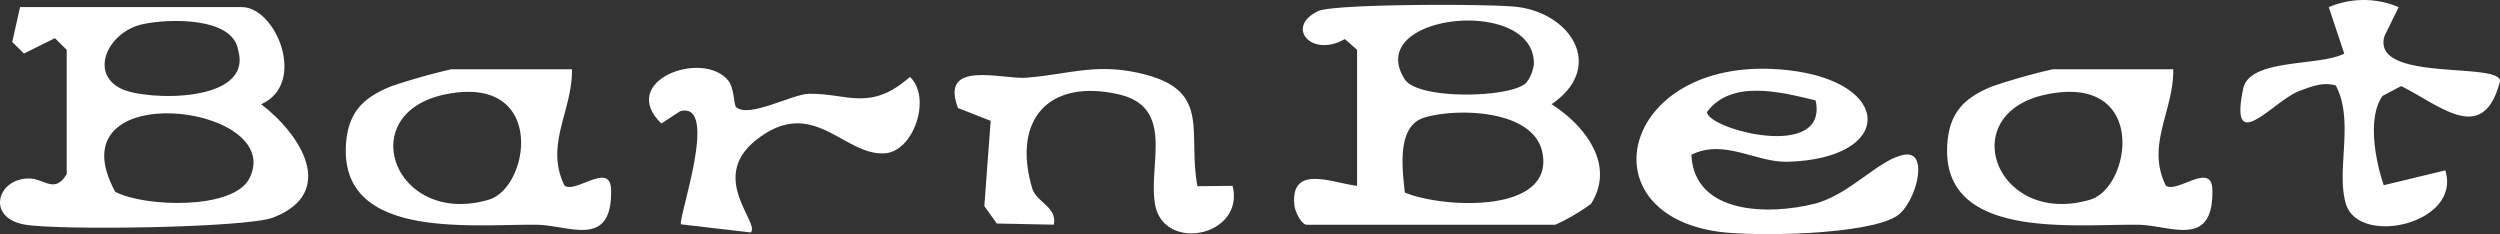
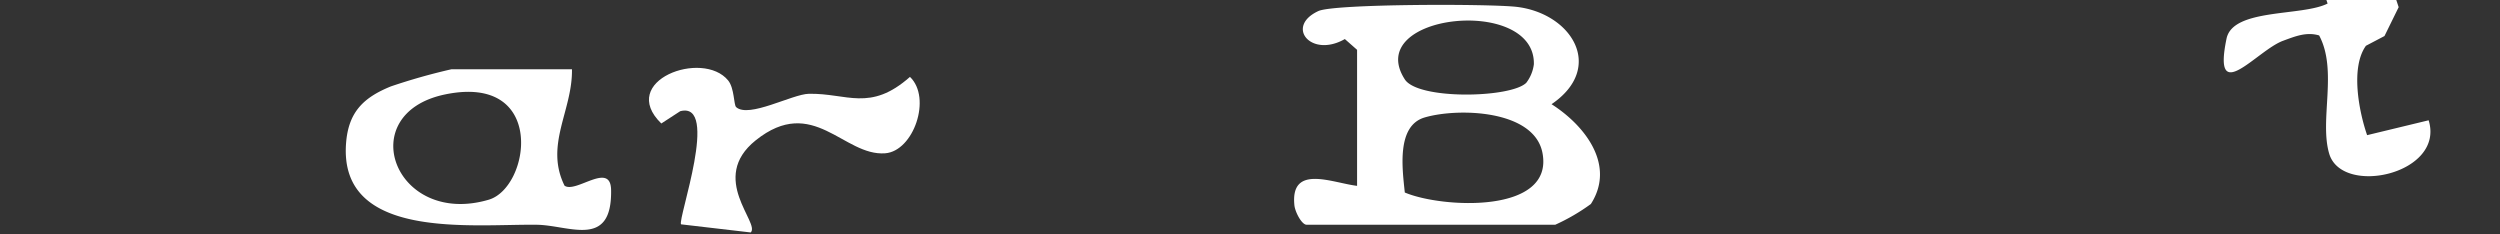
<svg xmlns="http://www.w3.org/2000/svg" width="321.614" height="30.121" viewBox="0 0 321.614 30.121">
  <rect x="0" y="0" width="321.614" height="30.121" fill="#333333" stroke="none" />
  <g id="barnbeat" transform="translate(-71.629 -4074)">
    <g id="グループ_26" data-name="グループ 26" transform="translate(41.798 -43.091)">
      <path id="パス_169" data-name="パス 169" d="M214.413,31.5l-1.575-1.386c-4.342,2.488-7.712-1.61-3.408-3.6,2.054-.948,22.062-.942,25.506-.54,7.08.827,11.425,7.8,4.494,12.522,4.186,2.662,8.317,7.768,5.06,12.837A25.665,25.665,0,0,1,239.913,54h-32c-.615,0-1.474-1.629-1.563-2.5-.545-5.342,4.889-2.875,8.063-2.5Zm21.755,4.256a4.919,4.919,0,0,0,.988-2.393c.217-8.88-22.053-6.512-16.6,1.943,1.71,2.65,13.588,2.4,15.609.45m-15.612,14.1c4.722,2.015,19.256,2.809,17.705-5.115-1.083-5.529-10.837-5.8-15.146-4.54-3.651,1.068-2.876,6.606-2.559,9.655" transform="translate(-10 4092)" fill="#fff" />
-       <path id="パス_170" data-name="パス 170" d="M42.413,26h28.5c4.464,0,8.458,9.862,2.515,12.5,5.1,3.877,9.829,11.362,1.555,14.572-3.468,1.345-27.854,1.679-32.04.9-5.009-.929-3.407-6.122.824-5.913,1.808.09,3.117,1.95,4.646-.561v-16L46.892,30l-3.985,1.981-1.5-1.5Zm15.711,2.217c-4.363.982-6.872,6.253-2.71,8.285,3.231,1.577,17.04,1.891,15.051-4.969-.668-4.294-9-4.067-12.341-3.316m-3.47,21.546C58.4,51.741,69.895,52.134,71.938,48c4.735-9.575-25.475-13.2-17.284,1.76" transform="translate(-10 4092)" fill="#fff" />
-       <path id="パス_171" data-name="パス 171" d="M257.417,45.011c.386,7.74,10.08,7.737,15.811,6.3,4.627-1.158,8.444-5.891,11.685-6.328,3.2-.431,1.324,6.387-1.1,7.916C280,55.31,265.672,55.546,261,54.912c-17.718-2.4-12.319-23.121,8.8-20.8,13.639,1.5,13.786,11.389.018,11.79-4.081.12-8.189-3.016-12.407-.895m15.992-7c-4.484-1.081-10.828-2.738-13.976,1.486.036,2.219,15.675,6.392,13.976-1.486" transform="translate(-10 4092)" fill="#fff" />
      <path id="パス_172" data-name="パス 172" d="M113.413,34c.083,5.335-3.545,9.728-.956,14.977,1.455,1.031,5.915-3.165,5.988.536.151,7.635-5.384,4.549-9.544,4.492-8.255-.115-25.506,2.056-24.55-10.493.306-4.017,2.248-5.878,5.767-7.307A78.657,78.657,0,0,1,97.913,34ZM97.147,37.227C85.14,39.671,90.6,54.331,102.7,50.784c5.328-1.562,7.48-16.21-5.557-13.557" transform="translate(-10 4092)" fill="#fff" />
-       <path id="パス_173" data-name="パス 173" d="M319.413,34c.083,5.335-3.545,9.728-.956,14.977,1.455,1.031,5.915-3.165,5.988.536.151,7.635-5.384,4.549-9.544,4.492-8.255-.115-25.506,2.056-24.55-10.493.306-4.017,2.248-5.878,5.767-7.307A78.654,78.654,0,0,1,303.913,34Zm-16.266,3.227c-12.007,2.444-6.548,17.1,5.557,13.557,5.328-1.562,7.48-16.21-5.557-13.557" transform="translate(-10 4092)" fill="#fff" />
-       <path id="パス_174" data-name="パス 174" d="M348.409,26.012l-1.824,3.714c-1.756,6.01,14.934,3.263,14.86,5.821-2.166,8.351-7.7,3.08-12.718.62l-2.385,1.252c-2,2.779-.916,8.408.15,11.5l7.915-1.913c2.13,6.9-11.156,9.835-12.793,4.294-1.281-4.338,1.119-10.7-1.294-15.209-1.648-.493-3.126.133-4.637.685-3.359,1.227-9.131,8.646-7.275-.279.816-3.926,9.693-2.837,13-4.508l-1.993-5.976a11.437,11.437,0,0,1,8.993,0" transform="translate(-10 4092)" fill="#fff" />
-       <path id="パス_175" data-name="パス 175" d="M198.4,49c1.6,6.487-8.8,8.589-9.962,2.471-.969-5.125,2.67-12.585-4.741-14.254-9-2.026-13.675,3.294-11.085,12.083.544,1.848,3.238,2.376,2.792,4.694l-7.339-.148L166.461,51.6l.816-10.961-4.2-1.652c-2.421-6.286,5.685-3.651,8.818-3.9,5.682-.455,9.169-2.022,15.328-.392,8.41,2.225,5.371,7.525,6.651,14.349Z" transform="translate(-10 4092)" fill="#fff" />
+       <path id="パス_174" data-name="パス 174" d="M348.409,26.012l-1.824,3.714l-2.385,1.252c-2,2.779-.916,8.408.15,11.5l7.915-1.913c2.13,6.9-11.156,9.835-12.793,4.294-1.281-4.338,1.119-10.7-1.294-15.209-1.648-.493-3.126.133-4.637.685-3.359,1.227-9.131,8.646-7.275-.279.816-3.926,9.693-2.837,13-4.508l-1.993-5.976a11.437,11.437,0,0,1,8.993,0" transform="translate(-10 4092)" fill="#fff" />
      <path id="パス_176" data-name="パス 176" d="M134.529,38.869c1.628,1.465,7.219-1.669,9.348-1.712,4.9-.1,7.868,2.379,13.017-2.175,2.831,2.7.471,9.555-3.192,9.83-5.344.4-9.262-7.578-16.649-1.671-6.1,4.88.622,10.665-.646,11.854l-8.963-1.045c-.451-.651,5.025-15.892-.105-14.554l-2.433,1.582c-5.647-5.5,5.328-9.551,8.6-5.535.81.995.713,3.144,1.026,3.426" transform="translate(-10 4092)" fill="#fff" />
    </g>
  </g>
</svg>